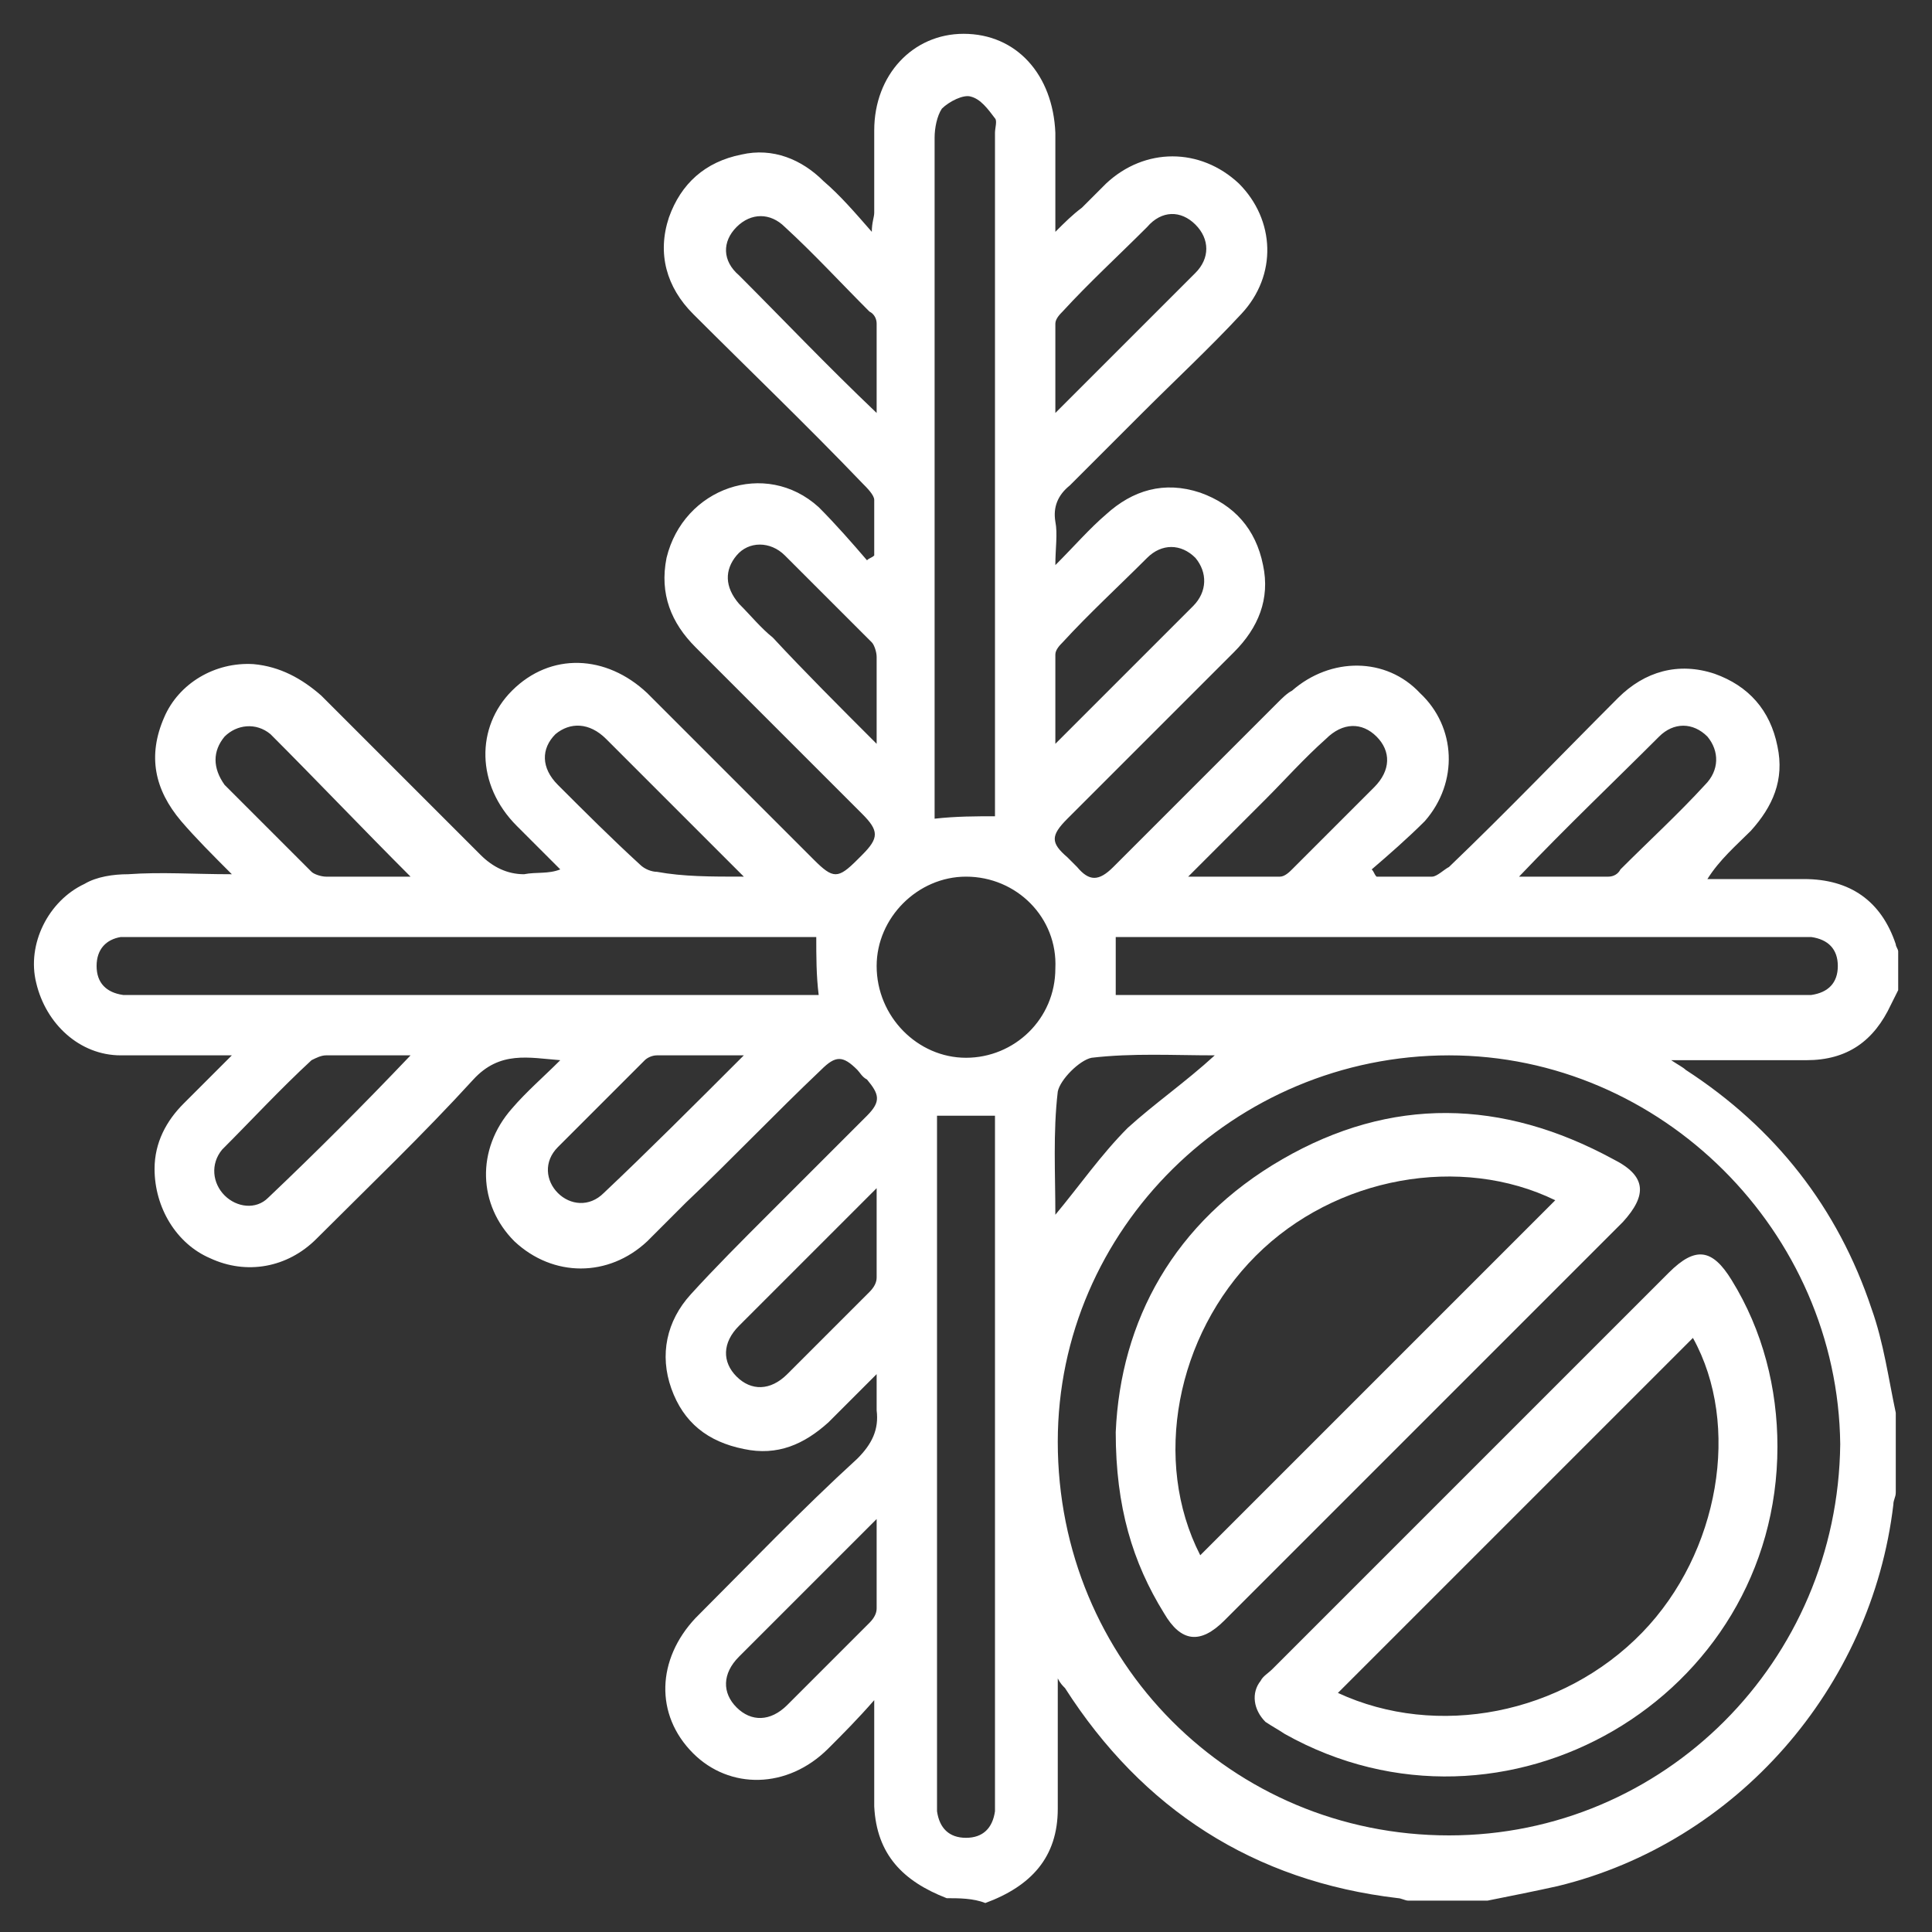
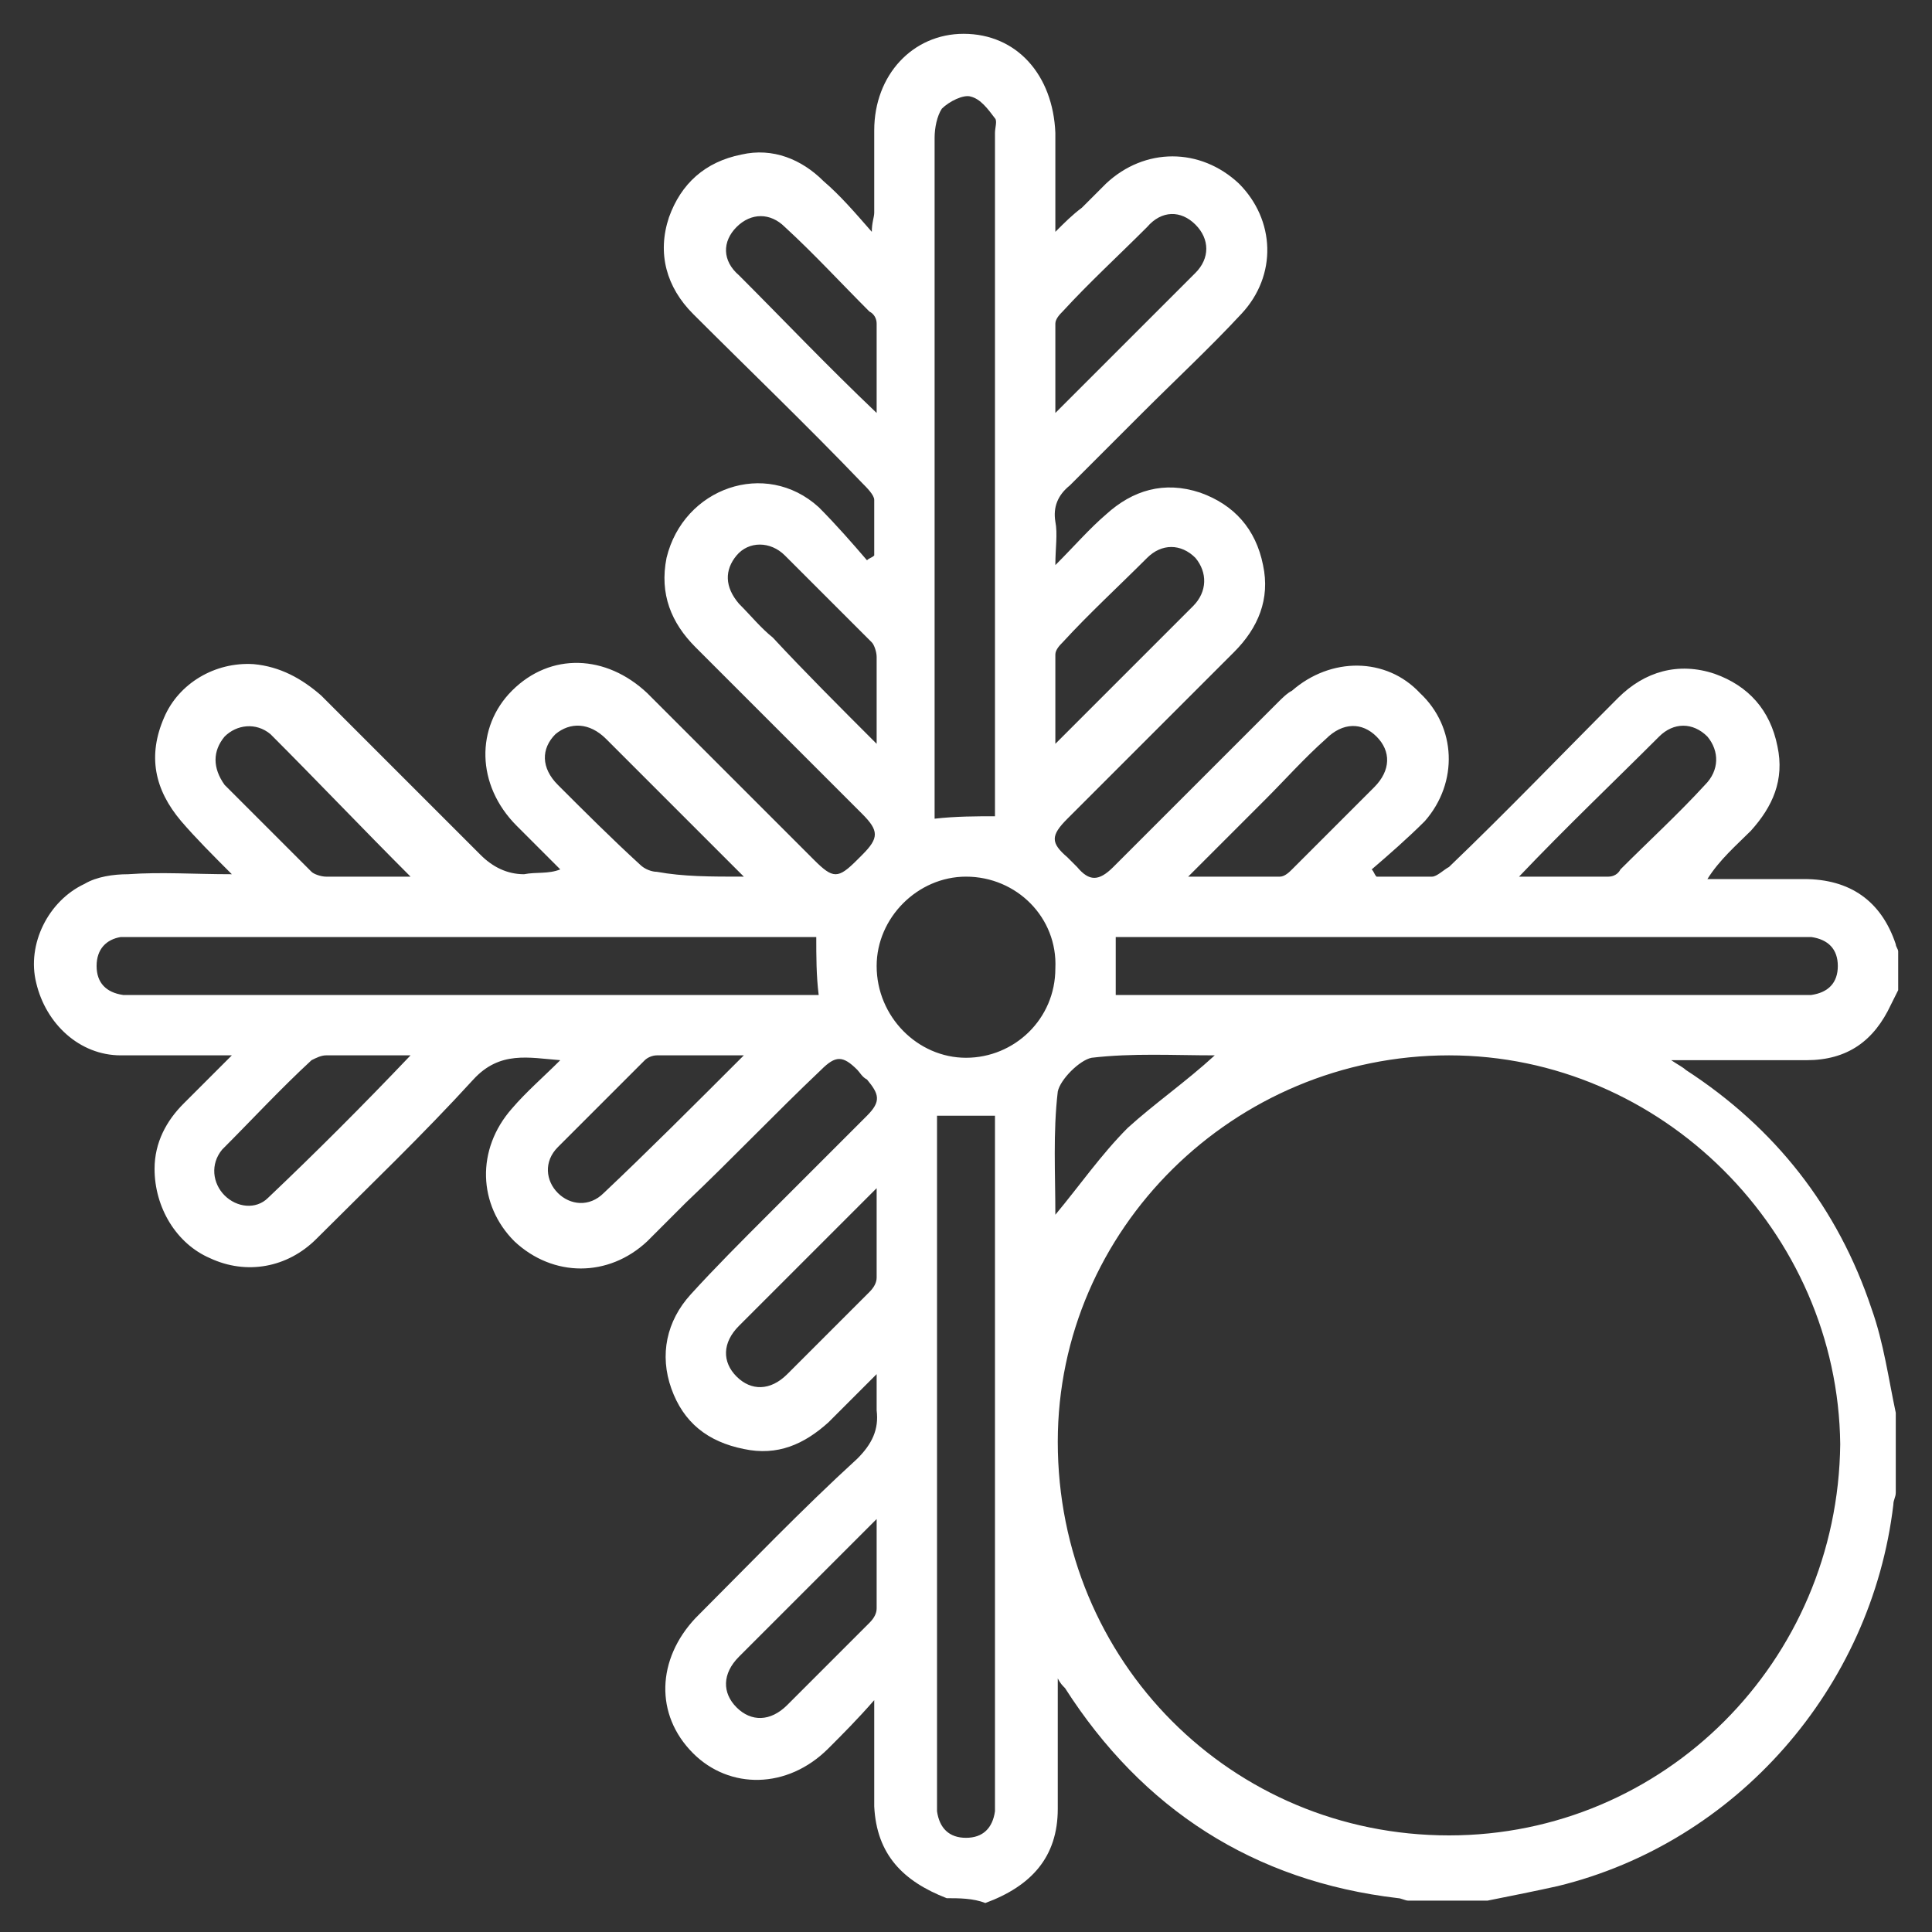
<svg xmlns="http://www.w3.org/2000/svg" version="1.1" id="Layer_1" x="0px" y="0px" viewBox="0 0 80 80" style="enable-background:new 0 0 80 80;" xml:space="preserve">
  <rect x="0" y="0" width="80" height="80" fill="#333333" stroke="none" />
  <style type="text/css">
	.st0{fill:#FFFFFF;}
</style>
  <g id="gSFN5I.tif">
    <g>
      <path class="st0" d="M39.2,78.6c-1.8-0.7-2.9-1.8-3-3.8c0-1.1,0-2.3,0-3.4c0-0.2,0-0.5,0-1c-0.7,0.8-1.3,1.4-1.9,2    c-1.7,1.7-4.1,1.7-5.6,0.2c-1.6-1.6-1.5-3.9,0.1-5.6c2.2-2.2,4.4-4.5,6.7-6.6c0.6-0.6,0.9-1.2,0.8-2c0-0.4,0-0.9,0-1.5    c-0.7,0.7-1.4,1.4-2,2c-1,0.9-2.1,1.4-3.5,1.1c-1.5-0.3-2.5-1.1-3-2.5c-0.5-1.4-0.2-2.8,0.8-3.9c1-1.1,2.1-2.2,3.2-3.3    c1.4-1.4,2.7-2.7,4.1-4.1c0.6-0.6,0.5-0.9,0-1.5c-0.2-0.1-0.3-0.3-0.4-0.4c-0.6-0.6-0.9-0.6-1.5,0c-1.9,1.8-3.7,3.7-5.6,5.5    c-0.5,0.5-1.1,1.1-1.6,1.6c-1.6,1.5-3.9,1.5-5.5,0c-1.5-1.5-1.6-3.8-0.1-5.5c0.6-0.7,1.3-1.3,2-2c-1.3-0.1-2.5-0.4-3.6,0.8    c-2.1,2.3-4.3,4.4-6.5,6.6c-1.2,1.2-2.9,1.5-4.4,0.8c-1.4-0.6-2.3-2.1-2.3-3.7c0-1.1,0.5-2,1.2-2.7c0.6-0.6,1.2-1.2,2-2    c-1.7,0-3.2,0-4.6,0c-1.7,0-3.1-1.3-3.5-3c-0.4-1.6,0.5-3.4,2-4.1c0.5-0.3,1.2-0.4,1.8-0.4c1.4-0.1,2.7,0,4.3,0    c-0.8-0.8-1.5-1.5-2.1-2.2c-1.1-1.3-1.4-2.7-0.7-4.3c0.6-1.4,2.1-2.3,3.7-2.2c1.1,0.1,2,0.6,2.8,1.3c2.2,2.2,4.4,4.4,6.6,6.6    c0.5,0.5,1.1,0.8,1.8,0.8c0.5-0.1,1,0,1.5-0.2c-0.6-0.6-1.2-1.2-1.8-1.8c-1.7-1.7-1.7-4.1-0.2-5.6c1.6-1.6,3.9-1.5,5.6,0.1    c2.3,2.3,4.6,4.6,6.9,6.9c0.8,0.8,1,0.8,1.8,0c0.1-0.1,0.1-0.1,0.2-0.2c0.7-0.7,0.7-1,0-1.7c-2.3-2.3-4.6-4.6-6.9-6.9    c-1-1-1.5-2.2-1.2-3.7c0.7-2.9,4.1-4.1,6.3-2.1c0.7,0.7,1.4,1.5,2,2.2c0.1-0.1,0.2-0.1,0.3-0.2c0-0.8,0-1.5,0-2.3    c0-0.2-0.3-0.5-0.5-0.7c-2.3-2.4-4.7-4.7-7-7c-1.1-1.1-1.5-2.5-1-4c0.5-1.4,1.5-2.3,3-2.6c1.3-0.3,2.5,0.2,3.4,1.1    c0.7,0.6,1.3,1.3,2,2.1c0-0.4,0.1-0.6,0.1-0.8c0-1.1,0-2.3,0-3.4c0-2.3,1.6-4,3.7-4c2.2,0,3.7,1.7,3.8,4.1c0,1.3,0,2.6,0,4.1    c0.4-0.4,0.7-0.7,1.1-1c0.3-0.3,0.7-0.7,1-1c1.6-1.5,3.9-1.5,5.5,0c1.5,1.5,1.6,3.8,0.1,5.4c-1.3,1.4-2.7,2.7-4.1,4.1    c-1,1-2,2-3,3c-0.5,0.4-0.7,0.9-0.6,1.5c0.1,0.5,0,1.1,0,1.8c0.8-0.8,1.4-1.5,2.1-2.1c1.1-1,2.4-1.4,3.9-0.9    c1.4,0.5,2.3,1.5,2.6,3c0.3,1.4-0.2,2.6-1.2,3.6c-2.3,2.3-4.6,4.6-6.9,6.9c-0.7,0.7-0.7,1,0,1.6c0.1,0.1,0.3,0.3,0.4,0.4    c0.5,0.6,0.9,0.6,1.5,0c2.3-2.3,4.5-4.5,6.8-6.8c0.2-0.2,0.4-0.4,0.6-0.5c1.6-1.4,3.9-1.4,5.3,0.1c1.5,1.4,1.6,3.7,0.2,5.3    c-0.7,0.7-1.5,1.4-2.2,2c0.1,0.1,0.1,0.2,0.2,0.3c0.8,0,1.5,0,2.3,0c0.2,0,0.5-0.3,0.7-0.4c2.4-2.3,4.7-4.7,7-7    c1.1-1.1,2.5-1.5,4-1c1.4,0.5,2.3,1.5,2.6,3c0.3,1.4-0.2,2.5-1.1,3.5c-0.6,0.6-1.3,1.2-1.8,2c0.3,0,0.7,0,1,0c1,0,2,0,3,0    c1.9,0,3.2,0.9,3.8,2.7c0,0.1,0.1,0.2,0.1,0.3c0,0.5,0,1,0,1.6c-0.1,0.2-0.2,0.4-0.3,0.6c-0.7,1.5-1.8,2.3-3.5,2.3    c-1.8,0-3.6,0-5.6,0c0.3,0.2,0.5,0.3,0.6,0.4c3.7,2.4,6.3,5.7,7.7,9.9c0.5,1.4,0.7,2.9,1,4.3c0,1.1,0,2.2,0,3.3    c0,0.2-0.1,0.3-0.1,0.5c-0.9,7.6-6.5,14-13.9,15.8c-0.9,0.2-1.9,0.4-2.9,0.6c-1.1,0-2.2,0-3.3,0c-0.1,0-0.3-0.1-0.4-0.1    c-6-0.7-10.6-3.7-13.8-8.7c-0.1-0.1-0.2-0.2-0.3-0.4c0,1.1,0,2.1,0,3.1c0,0.8,0,1.5,0,2.3c0,2-1.1,3.2-3,3.9    C40.3,78.6,39.7,78.6,39.2,78.6z M60,43.7c-8.9,0-16.2,7.2-16.2,16c0,9.1,7.2,16.3,16.2,16.3c8.9,0,16.1-7.2,16.2-16.2    C76.1,51,68.8,43.7,60,43.7z M41.2,33.8c0-0.2,0-0.4,0-0.6c0-9.2,0-18.4,0-27.7c0-0.2,0.1-0.5,0-0.6c-0.3-0.4-0.6-0.8-1-0.9    c-0.3-0.1-0.9,0.2-1.2,0.5c-0.2,0.3-0.3,0.8-0.3,1.2c0,9.1,0,18.3,0,27.4c0,0.3,0,0.5,0,0.8C39.6,33.8,40.4,33.8,41.2,33.8z     M33.8,38.8c-0.2,0-0.4,0-0.7,0c-9.2,0-18.4,0-27.6,0c-0.2,0-0.4,0-0.5,0C4.4,38.9,4,39.3,4,40c0,0.7,0.4,1.1,1.1,1.2    c0.2,0,0.5,0,0.7,0c9.1,0,18.2,0,27.3,0c0.3,0,0.5,0,0.8,0C33.8,40.4,33.8,39.6,33.8,38.8z M46.2,41.2c0.2,0,0.4,0,0.7,0    c9.2,0,18.4,0,27.6,0c0.2,0,0.4,0,0.5,0c0.7-0.1,1.1-0.5,1.1-1.2c0-0.7-0.4-1.1-1.1-1.2c-0.2,0-0.5,0-0.7,0c-9.1,0-18.2,0-27.3,0    c-0.3,0-0.5,0-0.8,0C46.2,39.6,46.2,40.4,46.2,41.2z M38.8,46.2c0,0.2,0,0.4,0,0.7c0,9.2,0,18.4,0,27.6c0,0.2,0,0.4,0,0.5    c0.1,0.7,0.5,1.1,1.2,1.1c0.7,0,1.1-0.4,1.2-1.1c0-0.2,0-0.5,0-0.7c0-9.1,0-18.2,0-27.3c0-0.3,0-0.5,0-0.8    C40.4,46.2,39.6,46.2,38.8,46.2z M40,36.3c-2,0-3.7,1.7-3.7,3.7c0,2.1,1.7,3.8,3.7,3.8c2,0,3.7-1.6,3.7-3.7    C43.8,38,42.1,36.3,40,36.3z M36.3,17.1c0-1.4,0-2.5,0-3.7c0-0.2-0.1-0.4-0.3-0.5c-1.2-1.2-2.3-2.4-3.5-3.5c-0.6-0.6-1.4-0.6-2,0    c-0.6,0.6-0.6,1.4,0.1,2C32.4,13.2,34.2,15.1,36.3,17.1z M43.7,17.1c2-2,3.9-3.9,5.8-5.8c0.6-0.6,0.6-1.4,0-2    c-0.6-0.6-1.4-0.6-2,0.1c-1.2,1.2-2.4,2.3-3.5,3.5c-0.1,0.1-0.3,0.3-0.3,0.5C43.7,14.6,43.7,15.7,43.7,17.1z M36.3,30.8    c0-1.4,0-2.5,0-3.6c0-0.2-0.1-0.5-0.2-0.6c-1.2-1.2-2.4-2.4-3.6-3.6c-0.6-0.6-1.5-0.6-2,0c-0.5,0.6-0.5,1.3,0.1,2    c0.5,0.5,0.9,1,1.4,1.4C33.3,27.8,34.7,29.2,36.3,30.8z M43.7,30.8c2-2,3.9-3.9,5.7-5.7c0.6-0.6,0.6-1.4,0.1-2    c-0.6-0.6-1.4-0.6-2,0c-1.2,1.2-2.4,2.3-3.5,3.5c-0.1,0.1-0.3,0.3-0.3,0.5C43.7,28.2,43.7,29.4,43.7,30.8z M17,36.3    c-2-2-3.9-4-5.8-5.9c-0.6-0.5-1.4-0.4-1.9,0.1c-0.5,0.6-0.5,1.3,0,2c1.2,1.2,2.4,2.4,3.6,3.6c0.1,0.1,0.4,0.2,0.6,0.2    C14.6,36.3,15.8,36.3,17,36.3z M30.8,36.3c-2-2-3.8-3.8-5.7-5.7c-0.7-0.7-1.5-0.7-2.1-0.2c-0.6,0.6-0.6,1.4,0.1,2.1    c1.1,1.1,2.2,2.2,3.4,3.3c0.2,0.2,0.5,0.3,0.7,0.3C28.3,36.3,29.4,36.3,30.8,36.3z M49.2,36.3c1.4,0,2.6,0,3.8,0    c0.2,0,0.4-0.2,0.5-0.3c1.1-1.1,2.3-2.3,3.4-3.4c0.7-0.7,0.7-1.5,0.1-2.1c-0.6-0.6-1.4-0.6-2.1,0.1c-0.9,0.8-1.7,1.7-2.5,2.5    C51.4,34.1,50.4,35.1,49.2,36.3z M62.9,36.3c1.4,0,2.5,0,3.7,0c0.2,0,0.4-0.1,0.5-0.3c1.2-1.2,2.4-2.3,3.5-3.5    c0.6-0.6,0.6-1.4,0.1-2c-0.6-0.6-1.4-0.6-2,0C66.8,32.4,64.9,34.2,62.9,36.3z M17,43.7c-1.3,0-2.4,0-3.5,0c-0.2,0-0.4,0.1-0.6,0.2    c-1.3,1.2-2.5,2.5-3.7,3.7c-0.5,0.6-0.4,1.4,0.1,1.9c0.5,0.5,1.3,0.6,1.8,0.1C13.1,47.7,15,45.8,17,43.7z M30.8,43.7    c-1.3,0-2.5,0-3.6,0c-0.2,0-0.4,0.1-0.5,0.2c-1.2,1.2-2.4,2.4-3.6,3.6c-0.6,0.6-0.5,1.4,0,1.9c0.5,0.5,1.3,0.6,1.9,0    C26.8,47.7,28.7,45.8,30.8,43.7z M36.3,49.2c-2,2-3.9,3.9-5.7,5.7c-0.7,0.7-0.7,1.5-0.1,2.1c0.6,0.6,1.4,0.6,2.1-0.1    c1.1-1.1,2.3-2.3,3.4-3.4c0.2-0.2,0.3-0.4,0.3-0.6C36.3,51.7,36.3,50.6,36.3,49.2z M36.3,62.9c-2,2-3.9,3.9-5.7,5.7    c-0.7,0.7-0.7,1.5-0.1,2.1c0.6,0.6,1.4,0.6,2.1-0.1c1.1-1.1,2.3-2.3,3.4-3.4c0.2-0.2,0.3-0.4,0.3-0.6    C36.3,65.4,36.3,64.3,36.3,62.9z M50.3,43.7c-1.7,0-3.4-0.1-5.1,0.1c-0.5,0.1-1.3,0.9-1.4,1.4c-0.2,1.7-0.1,3.4-0.1,5.1    c1-1.2,1.9-2.5,3-3.6C47.8,45.7,49.1,44.8,50.3,43.7z" />
-       <path class="st0" d="M73.6,59.9c0,10.4-11.3,17-20.4,11.9c-0.3-0.2-0.5-0.3-0.8-0.5c-0.5-0.5-0.6-1.2-0.2-1.7    c0.1-0.2,0.3-0.3,0.5-0.5c5.5-5.5,11-11,16.4-16.4c1.1-1.1,1.8-1,2.6,0.3C73,55.1,73.6,57.5,73.6,59.9z M55.4,70.1    c4.1,1.9,9.3,0.9,12.6-2.5c3.2-3.3,4.1-8.6,2.1-12.2C65.2,60.3,60.3,65.2,55.4,70.1z" />
-       <path class="st0" d="M46.2,59.3c0.2-4.6,2.4-8.7,6.9-11.3c4.5-2.6,9.1-2.5,13.7,0c1.4,0.7,1.4,1.5,0.4,2.6    c-5.5,5.5-11,11-16.5,16.5c-1,1-1.8,0.9-2.5-0.3C46.9,64.7,46.2,62.4,46.2,59.3z M49.7,64.4c4.9-4.9,9.8-9.8,14.7-14.7    c-3.9-1.9-9.1-1-12.4,2.3C48.7,55.3,47.7,60.5,49.7,64.4z" />
    </g>
  </g>
</svg>